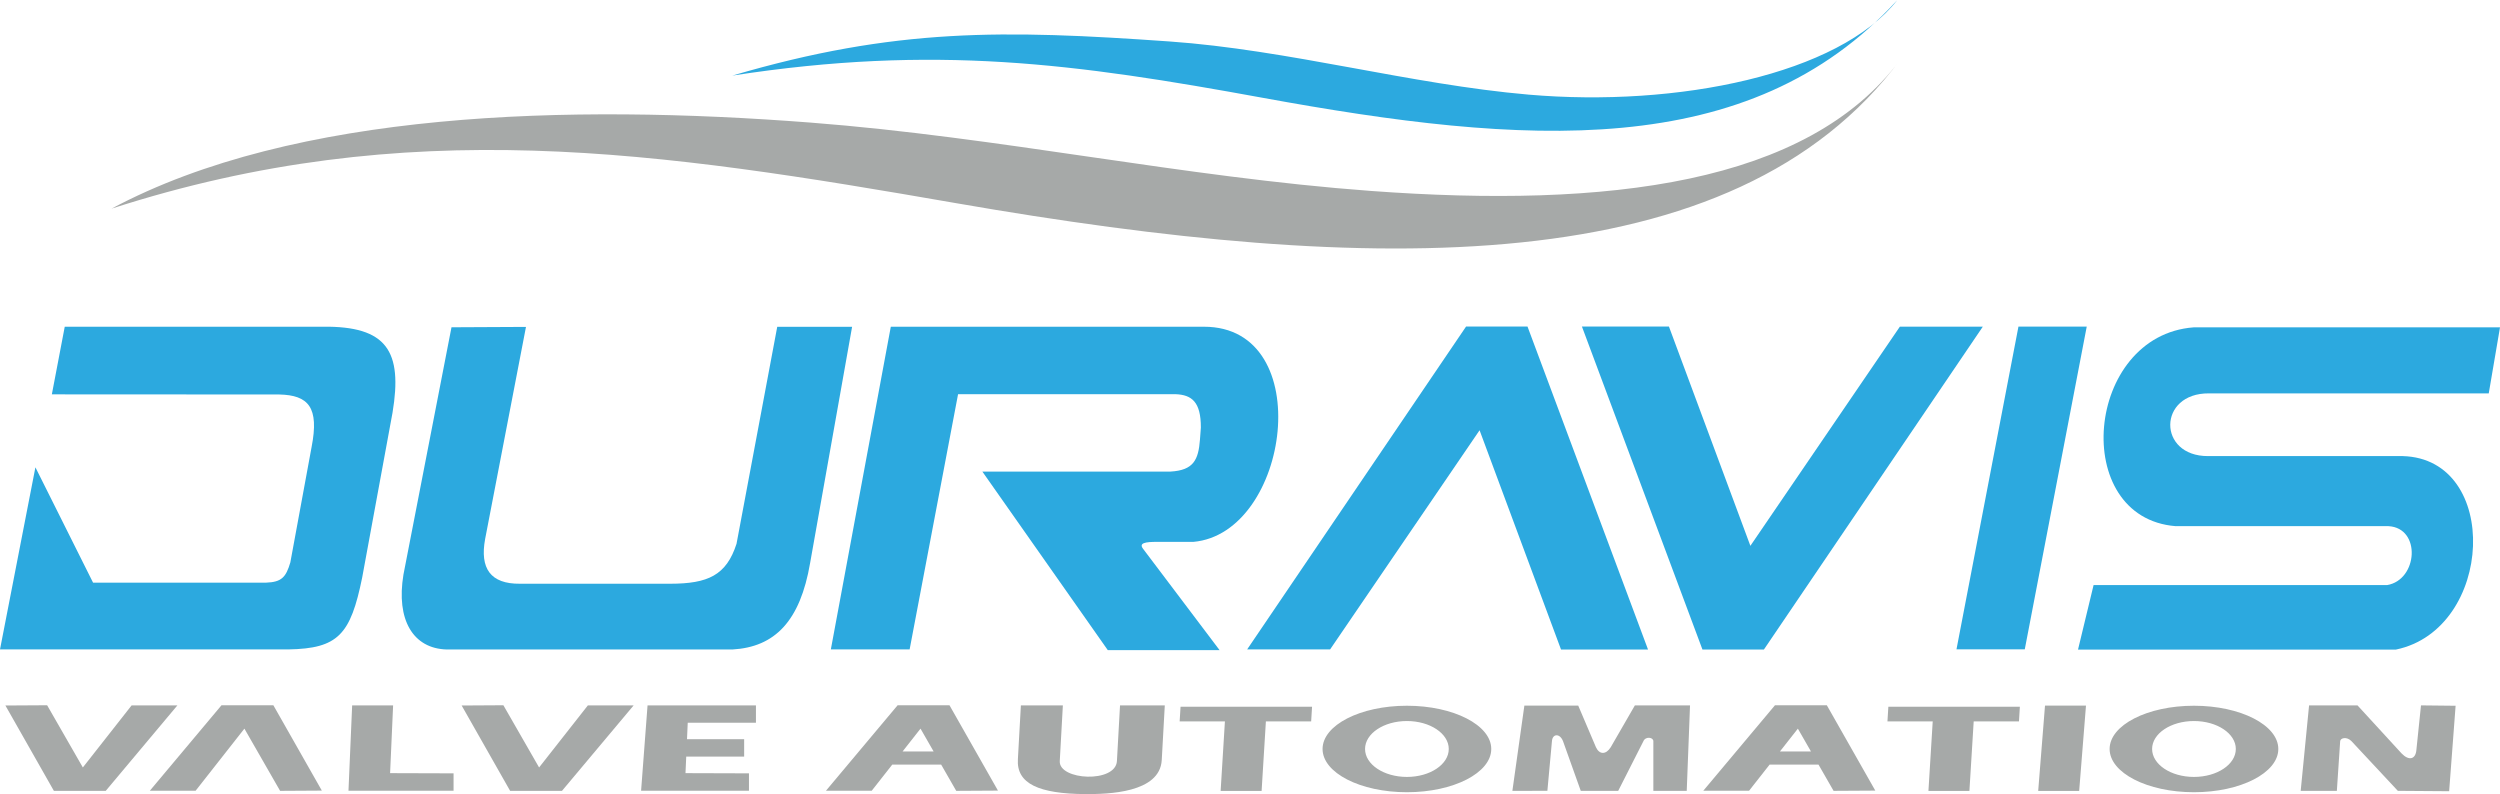
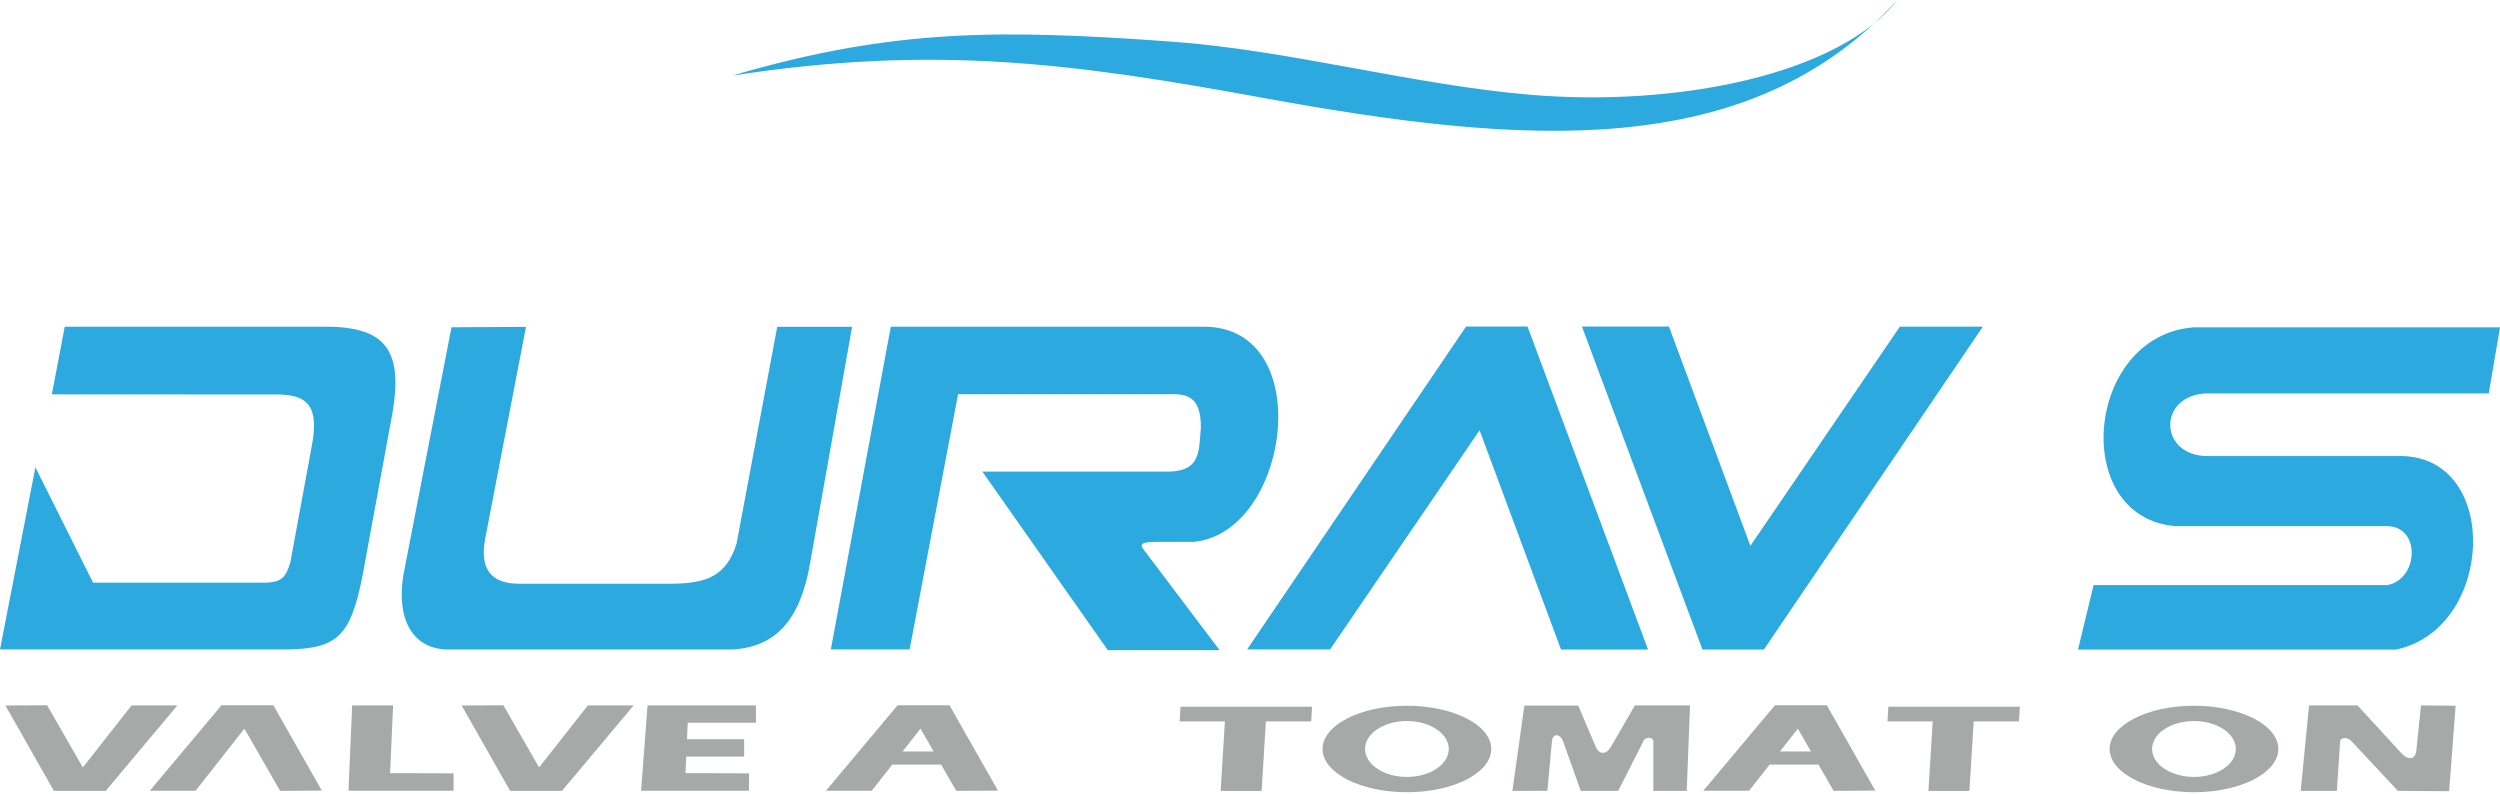
<svg xmlns="http://www.w3.org/2000/svg" xml:space="preserve" width="130.77mm" height="41.538mm" version="1.1" style="shape-rendering:geometricPrecision; text-rendering:geometricPrecision; image-rendering:optimizeQuality; fill-rule:evenodd; clip-rule:evenodd" viewBox="0 0 15795.14 5017.16">
  <defs>
    <style type="text/css">
   
    .fil0 {fill:#2CA9DF}
    .fil1 {fill:#A6A9A8}
   
  </style>
  </defs>
  <g id="Layer_x0020_1">
    <path class="fil0" d="M327.57 2491.56l1436.5 0.8c184.84,4.14 253.78,80.56 204.53,332.36l-134.22 728.64c-27.7,93.46 -55.09,124.41 -153.4,127.83l-1092.96 0 -364.31 -728.64 -223.71 1150.48 1821.59 0c315.08,-5.4 393.3,-93.62 466.59,-453.79l191.75 -1041.83c64.81,-389.29 -35.51,-548.11 -441.02,-543.28l-1629.85 0 -81.48 427.43z" />
    <path class="fil0" d="M2852.58 2067.73l-303.61 1562.73c-47.18,285.89 60.74,466.98 273.24,472.98l1805.64 0c268.26,-15.39 427.86,-179.5 490.54,-546.46l265.28 -1492.43 -472.98 0 -257.25 1371.01c-64.23,199.59 -180.78,252.08 -418.64,252.47l-949.14 0c-187.2,1.96 -254.86,-97.28 -220.51,-282.83l258.05 -1339.87 -470.63 2.4z" />
    <path class="fil0" d="M5249.4 4102.71l497.74 0 306.01 -1612.22 1374.2 0c101.54,4.07 160.23,47.57 159.79,210.92l-5.68 75.73c-9.61,128.08 -40.38,194.09 -186.07,202.3l-1188.84 0 792.54 1128.12 706.27 0 -482.56 -639.16c-29.54,-37.49 11.16,-45.61 92.68,-44.74l223.74 0c611.04,-53.73 786.94,-1359.38 67.88,-1359.38l-1978.97 0 -378.73 2038.42z" />
    <polygon class="fil0" points="7879.57,4103 8403.69,4103 9348.05,2718.33 9862.62,4103.7 10412.31,4103.7 9650.91,2063.24 9262.62,2063.24 " />
    <polygon class="fil0" points="12527.5,2063.95 12003.38,2063.95 11059.02,3448.62 10544.45,2063.25 9994.76,2063.25 10756.16,4103.71 11144.45,4103.71 " />
-     <rect class="fil0" transform="matrix(1 -0 -0.192 1 12752.7 2063.42)" width="431.43" height="2038.91" />
    <path class="fil0" d="M13859.3 2068.29l1935.84 0 -71.08 417.06 -1767.27 0c-324.94,-2.8 -326.53,397.87 -5.57,396.27l1229.53 0c621.27,17.04 576.62,1093.55 -43.13,1222.44l-2008.54 0 98.27 -407.42 1854.35 0c195.09,-32.85 216.6,-360.21 9.59,-372.31l-1345.4 0c-671.31,-53.74 -572.68,-1203.99 113.41,-1256.05z" />
-     <path class="fil1" d="M704.68 1318.18c1873.04,-604.57 3456.51,-361.11 5340.29,-33.83 2618.9,455.3 4908.09,505.69 5959.94,-905.71 -585.29,785.76 -1849.69,937.7 -3343.06,827.72 -1190.37,-87.67 -2345.73,-339.59 -3541.17,-431.93 -1522.34,-117.61 -3258.47,-75.42 -4416,543.75z" />
    <path class="fil0" d="M4626.95 477.51c1281.02,-197.57 2165.73,-76.24 3351.21,140.45 1648.14,301.25 3069.72,409.21 4009.6,-617.96 -368.33,470.1 -1389.38,679.15 -2329.19,597.93 -749.12,-64.73 -1518.21,-283.27 -2271.68,-336.17 -1044.32,-73.33 -1727.87,-87.16 -2759.94,215.75z" />
    <polygon class="fil1" points="34.13,4457.38 340.43,4996.67 668,4996.67 1120.89,4456.56 831.67,4456.56 523.4,4848.87 297.78,4455.79 " />
    <polygon class="fil1" points="2033.38,4995.07 1727.08,4455.79 1399.51,4455.79 946.63,4995.89 1235.85,4995.89 1544.12,4603.58 1769.73,4996.67 " />
    <polygon class="fil1" points="2916.73,4457.38 3223.03,4996.67 3550.6,4996.67 4003.49,4456.56 3714.27,4456.56 3406,4848.87 3180.38,4455.79 " />
    <polygon class="fil1" points="2224.9,4456.77 2201.71,4995.82 2865.63,4995.82 2865.63,4886 2464.65,4884.75 2483.71,4456.57 " />
    <polygon class="fil1" points="4091.24,4456.77 4050.46,4995.82 4731.97,4995.82 4731.97,4886 4330.98,4884.75 4335.64,4780.1 4701.6,4780.1 4701.6,4670.28 4340.52,4670.28 4345.15,4566.42 4776.09,4566.42 4776.09,4456.6 4350.04,4456.6 4350.04,4456.57 " />
    <path class="fil1" d="M6305.16 4995.07l-306.3 -539.28 -327.57 0 -452.88 540.1 289.22 0 129.57 -164.9 309.23 0 95.08 165.67 263.65 -1.59zm-602.67 -247.16l113.41 -144.33 82.83 144.33 -196.24 0z" />
-     <path class="fil1" d="M6715.22 4456.86l-19.57 351.73c-6.79,121.93 353.3,140.76 361.15,-0.39l19.56 -351.53 282.83 0 -19.2 345.14c-11.62,208.86 -340.61,215.71 -484.14,215.32 -288.79,-2.39 -435.37,-63.92 -424.72,-221.31l18.85 -338.96 265.24 0z" />
    <path class="fil1" d="M11848.25 4995.07l-306.3 -539.28 -327.57 0 -452.88 540.1 289.22 0 129.57 -164.9 309.23 0 95.08 165.67 263.65 -1.59zm-602.67 -247.16l113.41 -144.33 82.83 144.33 -196.24 0z" />
    <polygon class="fil1" points="7458.78,4465.1 8289.69,4465.1 8283.99,4557.78 7997.97,4557.78 7970.92,4997.2 7712.03,4997.2 7739.08,4557.78 7453.07,4557.78 " />
    <polygon class="fil1" points="11930.73,4465.1 12761.64,4465.1 12755.94,4557.78 12469.92,4557.78 12442.87,4997.2 12183.98,4997.2 12211.03,4557.78 11925.03,4557.78 " />
-     <polygon class="fil1" points="13179.36,4457.92 13136.32,4997.2 12877.43,4997.2 12920.46,4457.92 " />
    <path class="fil1" d="M8888.94 4458.86c294.32,0 532.9,122.33 532.9,273.24 0,150.91 -238.59,273.24 -532.9,273.24 -294.32,0 -532.9,-122.33 -532.9,-273.24 0,-150.91 238.59,-273.24 532.9,-273.24zm0 96.65c146.05,0 264.45,79.05 264.45,176.59 0,97.53 -118.39,176.59 -264.45,176.59 -146.05,0 -264.45,-79.05 -264.45,-176.59 0,-97.53 118.39,-176.59 264.45,-176.59z" />
    <path class="fil1" d="M13861.59 4458.86c294.32,0 532.9,122.33 532.9,273.24 0,150.91 -238.59,273.24 -532.9,273.24 -294.32,0 -532.9,-122.33 -532.9,-273.24 0,-150.91 238.59,-273.24 532.9,-273.24zm0 96.65c146.05,0 264.45,79.05 264.45,176.59 0,97.53 -118.39,176.59 -264.45,176.59 -146.05,0 -264.45,-79.05 -264.45,-176.59 0,-97.53 118.39,-176.59 264.45,-176.59z" />
    <path class="fil1" d="M9776.46 4996.4l28.76 -312.89c3.02,-49.06 50.26,-52.16 70.31,0l111.86 313.2 236.49 0 159.79 -314.79c11.86,-29.25 60.31,-25.61 62.33,0l0 314.79 210.92 0 20.78 -540.09 -348.34 0 -152.59 264.29c-30.37,48.66 -71.92,46.96 -93.49,0l-111.85 -262.7 -340.36 0 -75.73 538.44 221.15 -0.24z" />
    <path class="fil1" d="M14535.87 4996.58l228.5 0 20.97 -314.2c2.13,-19.97 41.02,-30.37 71.11,0l293.22 314.2 324.16 2.4 40.83 -539.97 -218.69 -2.4 -28.82 278.52c-4.07,63.27 -47.35,73.47 -93.77,25.12l-278.54 -303.56 -306 0 -52.96 539.89z" />
  </g>
</svg>